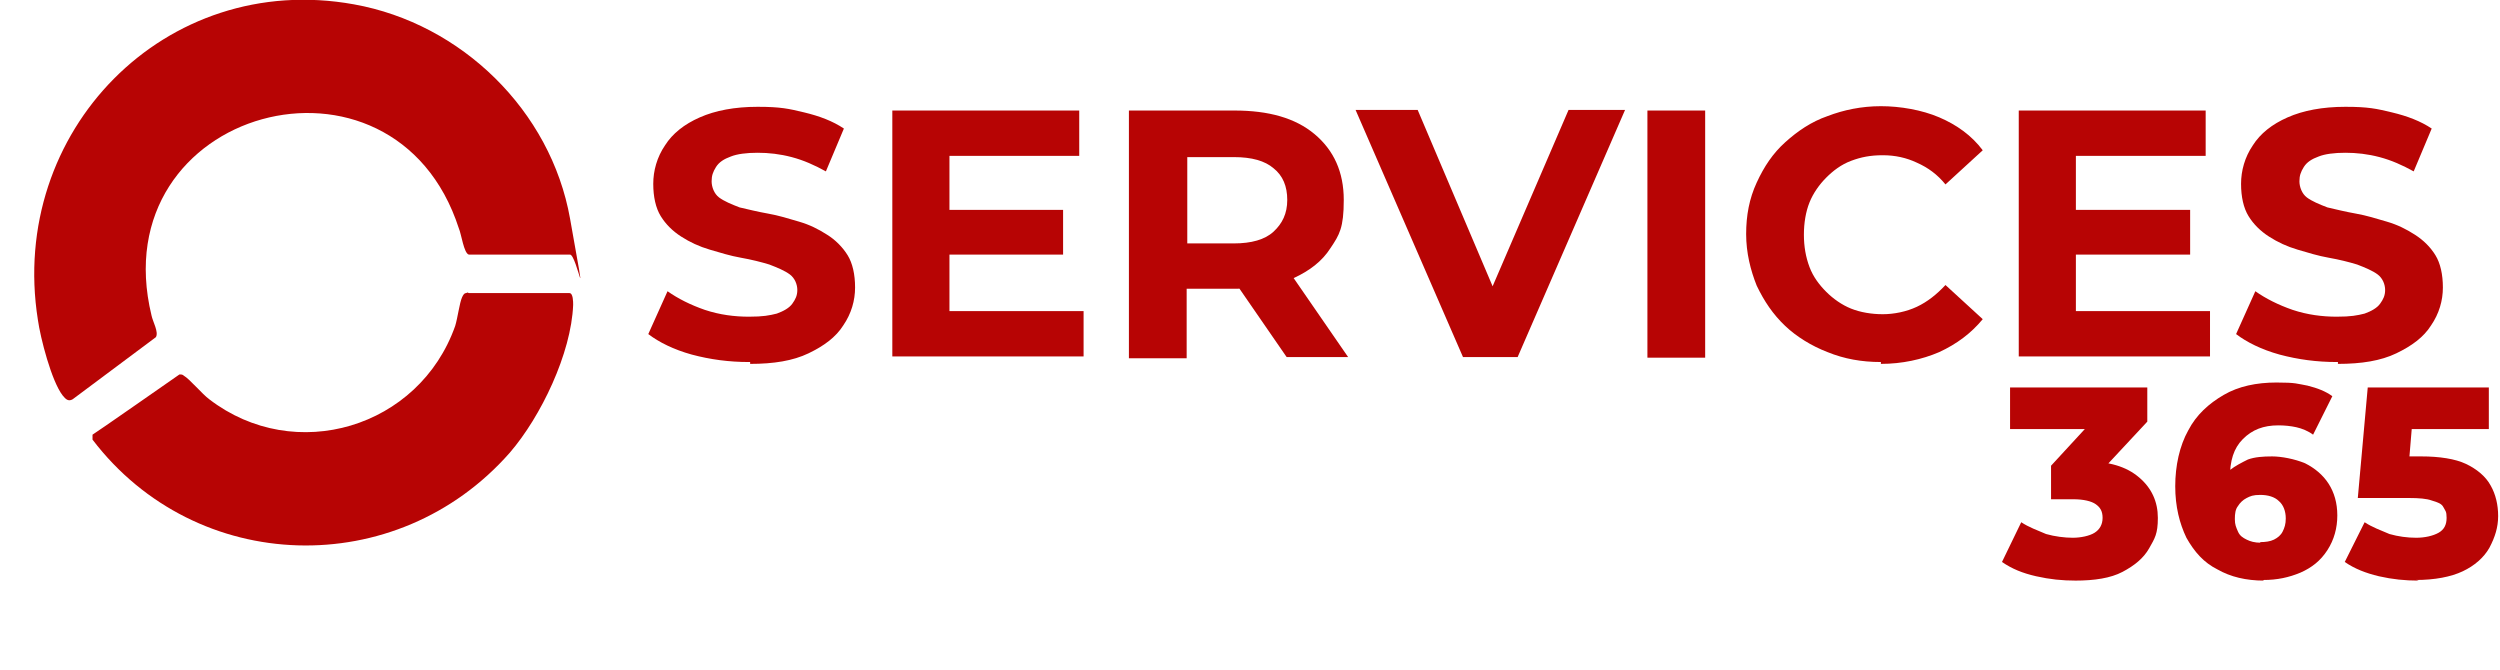
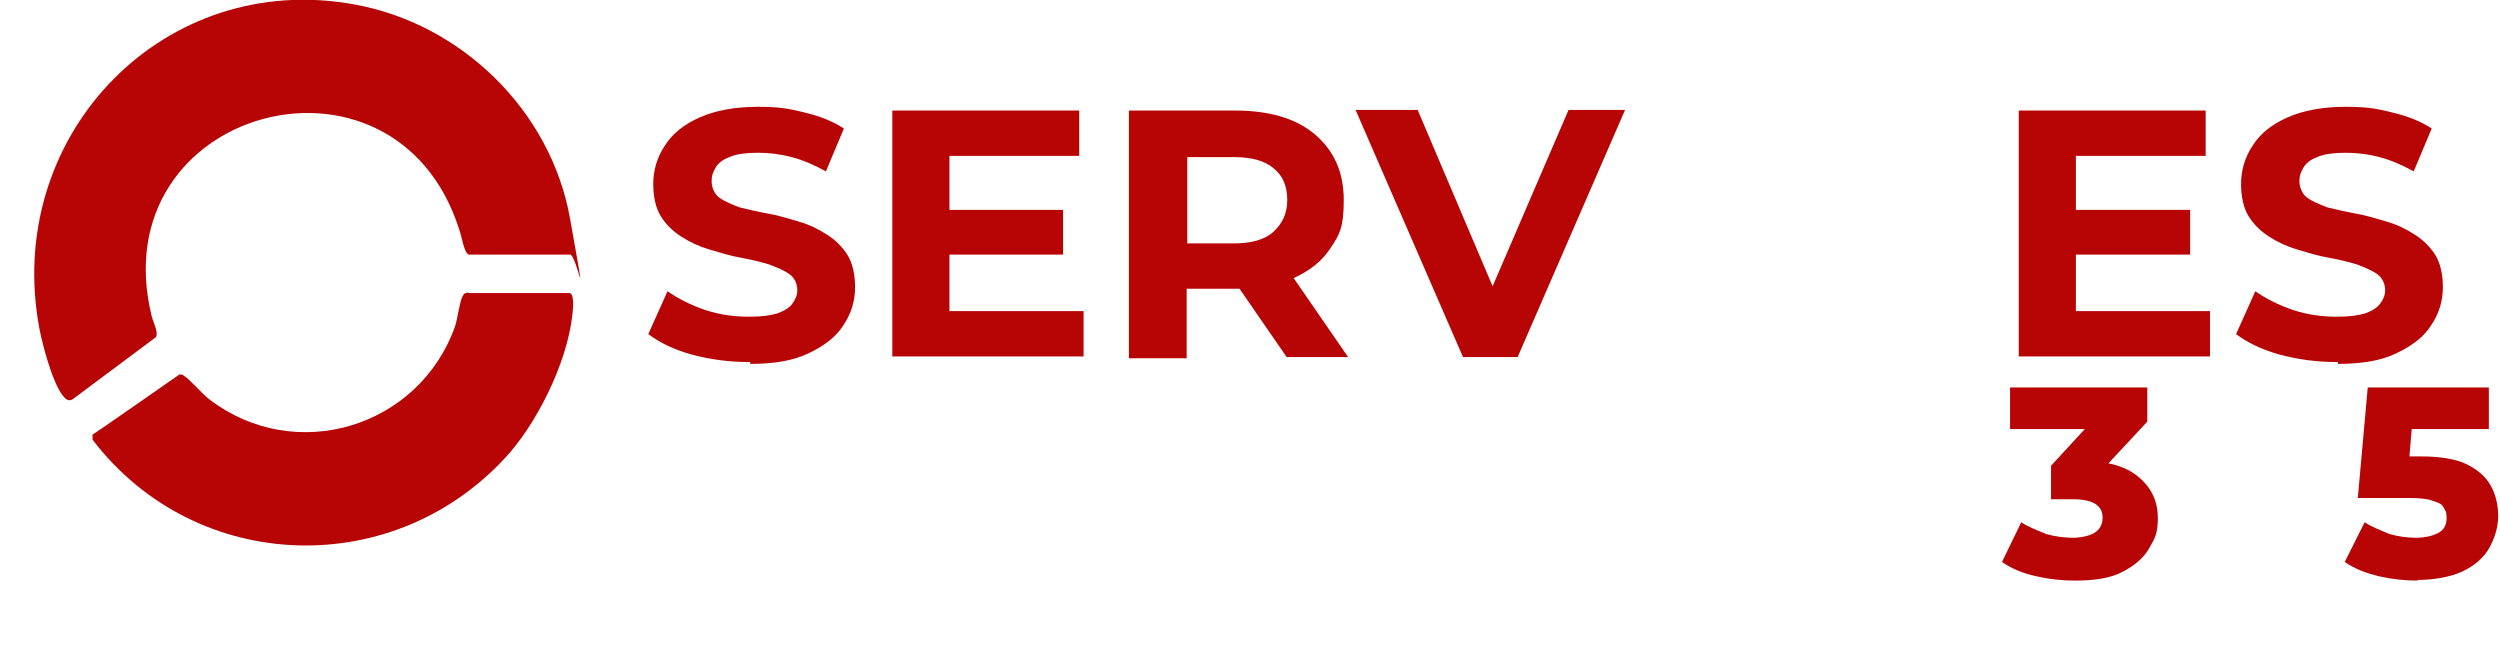
<svg xmlns="http://www.w3.org/2000/svg" id="Capa_1" version="1.1" viewBox="0 0 402.6 107.9">
  <defs>
    <style>
      .st0 {
        fill: #b70404;
      }
    </style>
  </defs>
  <path class="st0" d="M75.5,41c-.8-.2-1.2-3.3-1.6-4.2C63.5,4.6,16.3,17.4,24.4,50.8c.2,1,1.2,2.7.7,3.5l-13.4,10c-.7.4-1.1,0-1.6-.6-1.8-2.3-3.6-9.3-4-12.2C1.3,21.2,26.6-4.8,57,.7c17.3,3.1,31.7,17.1,34.8,34.5,3.1,17.4,1.1,5.8,0,5.8h-16.4Z" />
  <path class="st0" d="M75.5,47.2h16.2c.6,0,.6,1.4.6,1.9-.3,7.8-5.2,18-10.2,23.8-18.2,20.7-50.5,19.8-67.2-2.1v-.8c.1,0,14-9.7,14-9.7.3,0,.5,0,.7.2.9.5,3,3,4.1,3.8,13.8,10.6,33.8,4.6,39.6-11.8.4-1.3.7-3.7,1.1-4.6s.6-.6.9-.8h0Z" />
  <g>
    <path class="st0" d="M120.6,58.3c-3.2,0-6.2-.4-9.2-1.2-2.9-.8-5.3-2-7-3.3l3.1-6.9c1.7,1.2,3.7,2.2,6,3,2.4.8,4.8,1.1,7.1,1.1s3.3-.2,4.5-.5c1.1-.4,2-.9,2.5-1.6s.8-1.3.8-2.2-.4-1.9-1.2-2.5c-.8-.6-2-1.1-3.3-1.6-1.3-.4-2.9-.8-4.6-1.1s-3.3-.8-5-1.3c-1.7-.5-3.2-1.2-4.6-2.1s-2.5-2-3.3-3.3c-.8-1.3-1.2-3.1-1.2-5.2s.6-4.3,1.9-6.2c1.2-1.9,3.1-3.4,5.6-4.5,2.5-1.1,5.6-1.7,9.3-1.7s5,.3,7.5.9c2.5.6,4.6,1.4,6.4,2.6l-2.9,6.9c-1.8-1-3.6-1.8-5.5-2.3s-3.7-.7-5.5-.7-3.3.2-4.3.6c-1.1.4-1.9.9-2.4,1.7s-.7,1.4-.7,2.3.4,2,1.2,2.6c.8.6,2,1.1,3.3,1.6,1.3.3,2.9.7,4.6,1s3.3.8,5,1.3c1.7.5,3.1,1.2,4.5,2.1,1.3.8,2.5,2,3.3,3.3s1.2,3.1,1.2,5.2-.6,4.2-1.9,6.1c-1.2,1.9-3.1,3.3-5.6,4.5s-5.6,1.7-9.4,1.7v-.3Z" />
    <path class="st0" d="M143.7,57.5V17.8h30.1v7.3h-20.9v25h21.6v7.3h-30.8ZM152.1,41v-7.2h19.1v7.2h-19.1Z" />
    <path class="st0" d="M181.8,57.5V17.8h17c5.5,0,9.8,1.2,12.9,3.8s4.7,6.1,4.7,10.6-.7,5.6-2.1,7.7c-1.4,2.2-3.4,3.7-6,4.9-2.6,1.1-5.7,1.7-9.2,1.7h-12.2l4.2-3.9v15.1s-9.3,0-9.3,0ZM191.2,43.5l-4.2-4.3h11.7c2.8,0,5-.6,6.4-1.9s2.2-2.9,2.2-5.1-.7-3.9-2.2-5.1c-1.4-1.2-3.5-1.8-6.4-1.8h-11.7l4.2-4.3v22.6h0ZM207.2,57.5l-10-14.5h9.9l10,14.5h-9.9Z" />
    <path class="st0" d="M235.6,57.5l-17.3-39.8h10l15,35.3h-5.9l15.2-35.3h9.1l-17.3,39.8h-9.1.2Z" />
-     <path class="st0" d="M265.3,57.5V17.8h9.3v39.8h-9.3Z" />
-     <path class="st0" d="M302.9,58.3c-3.1,0-5.9-.5-8.6-1.6-2.6-1-5-2.5-6.8-4.2-2-1.9-3.4-4-4.6-6.5-1-2.5-1.7-5.3-1.7-8.3s.5-5.7,1.7-8.3,2.6-4.7,4.6-6.5,4.2-3.3,6.8-4.2c2.6-1,5.5-1.6,8.6-1.6s6.6.6,9.4,1.8c2.8,1.2,5.2,2.9,7,5.3l-6,5.5c-1.3-1.6-2.8-2.7-4.6-3.5-1.7-.8-3.5-1.2-5.5-1.2s-3.5.3-5.1.9-2.9,1.6-4,2.7-2.1,2.5-2.7,4-.9,3.3-.9,5.2.3,3.6.9,5.2,1.6,2.9,2.7,4c1.1,1.1,2.5,2.1,4,2.7s3.3.9,5.1.9,3.8-.4,5.5-1.2c1.7-.8,3.2-2,4.6-3.5l6,5.5c-1.9,2.3-4.2,4-7,5.3-2.8,1.2-6,1.9-9.4,1.9h0Z" />
    <path class="st0" d="M325.1,57.5V17.8h30.1v7.3h-20.9v25h21.6v7.3h-30.8ZM333.6,41v-7.2h19.1v7.2h-19.1Z" />
    <path class="st0" d="M376.3,58.3c-3.2,0-6.2-.4-9.2-1.2-2.9-.8-5.3-2-7-3.3l3.1-6.9c1.7,1.2,3.7,2.2,6,3,2.4.8,4.8,1.1,7.1,1.1s3.3-.2,4.5-.5c1.1-.4,2-.9,2.5-1.6s.8-1.3.8-2.2-.4-1.9-1.2-2.5-2-1.1-3.3-1.6c-1.3-.4-2.9-.8-4.6-1.1s-3.3-.8-5-1.3c-1.7-.5-3.2-1.2-4.6-2.1s-2.5-2-3.3-3.3c-.8-1.3-1.2-3.1-1.2-5.2s.6-4.3,1.9-6.2c1.2-1.9,3.1-3.4,5.6-4.5,2.5-1.1,5.6-1.7,9.3-1.7s5,.3,7.5.9c2.5.6,4.6,1.4,6.4,2.6l-2.9,6.9c-1.8-1-3.6-1.8-5.5-2.3s-3.7-.7-5.5-.7-3.3.2-4.3.6c-1.1.4-1.9.9-2.4,1.7s-.7,1.4-.7,2.3.4,2,1.2,2.6c.8.6,2,1.1,3.3,1.6,1.3.3,2.9.7,4.6,1s3.3.8,5,1.3c1.7.5,3.1,1.2,4.5,2.1s2.5,2,3.3,3.3c.8,1.3,1.2,3.1,1.2,5.2s-.6,4.2-1.9,6.1c-1.2,1.9-3.1,3.3-5.6,4.5s-5.6,1.7-9.4,1.7v-.3Z" />
  </g>
  <g>
    <path class="st0" d="M334.3,93.5c-2.2,0-4.2-.2-6.4-.7s-3.9-1.2-5.5-2.3l3.1-6.4c1.2.8,2.6,1.3,4,1.9,1.4.4,3,.6,4.3.6s2.7-.3,3.5-.8,1.3-1.3,1.3-2.4-.4-1.7-1.1-2.2-2-.8-3.6-.8h-3.6v-5.4l8.2-8.9.8,3h-15.6v-6.7h22.1v5.5l-8.2,8.8-4.2-2.4h2.4c3.8,0,6.6.8,8.7,2.6,2,1.7,3,3.9,3,6.5s-.5,3.3-1.4,4.9-2.4,2.8-4.3,3.8-4.5,1.4-7.6,1.4h.1Z" />
-     <path class="st0" d="M364.6,93.5c-2.9,0-5.4-.6-7.5-1.8-2.2-1.1-3.7-2.8-5-5.1-1.1-2.3-1.8-5-1.8-8.3s.7-6.5,2.1-9c1.3-2.5,3.3-4.3,5.7-5.7s5.3-2,8.5-2,3.3.2,5,.5c1.6.4,2.9.9,4,1.7l-3.1,6.2c-.8-.6-1.8-1-2.7-1.2s-1.9-.3-2.9-.3c-2.4,0-4.2.7-5.7,2.2s-2.1,3.5-2.1,6.3,0,.9,0,1.6,0,1,.1,1.6l-2.2-1.8c.6-1,1.2-2,2.1-2.7s1.9-1.2,2.9-1.7c1.1-.4,2.4-.5,3.9-.5s3.6.4,5.3,1.1c1.6.8,2.9,1.9,3.8,3.3.9,1.4,1.4,3.1,1.4,5.1s-.5,3.9-1.6,5.6-2.5,2.8-4.3,3.6c-1.9.8-3.8,1.2-6,1.2h-.1ZM364,87.3c.8,0,1.6-.1,2.2-.4s1.1-.7,1.4-1.3c.3-.6.5-1.2.5-2.1,0-1.2-.4-2.2-1.1-2.8-.7-.7-1.8-1-3-1s-1.6.2-2.2.5-1.1.8-1.4,1.3c-.4.5-.5,1.2-.5,2.1s.2,1.3.5,2,.8,1,1.4,1.3,1.3.5,2.3.5h-.1Z" />
    <path class="st0" d="M389.5,93.5c-2.2,0-4.2-.2-6.4-.7-2.1-.5-3.9-1.2-5.5-2.3l3.2-6.4c1.2.8,2.6,1.3,4,1.9,1.4.4,2.9.6,4.3.6s2.7-.3,3.6-.8,1.3-1.3,1.3-2.4-.2-1.1-.5-1.7-.9-.8-1.9-1.1c-.8-.3-2.1-.4-3.6-.4h-8.3l1.6-17.8h19.5v6.7h-16.4l4.3-3.8-1,12-4.5-3.8h6.7c3,0,5.5.4,7.2,1.2s3.2,2,4,3.5c.8,1.4,1.2,3.1,1.2,4.9s-.5,3.4-1.4,5.1c-.9,1.6-2.4,2.9-4.3,3.8s-4.5,1.4-7.6,1.4h.2Z" />
  </g>
</svg>